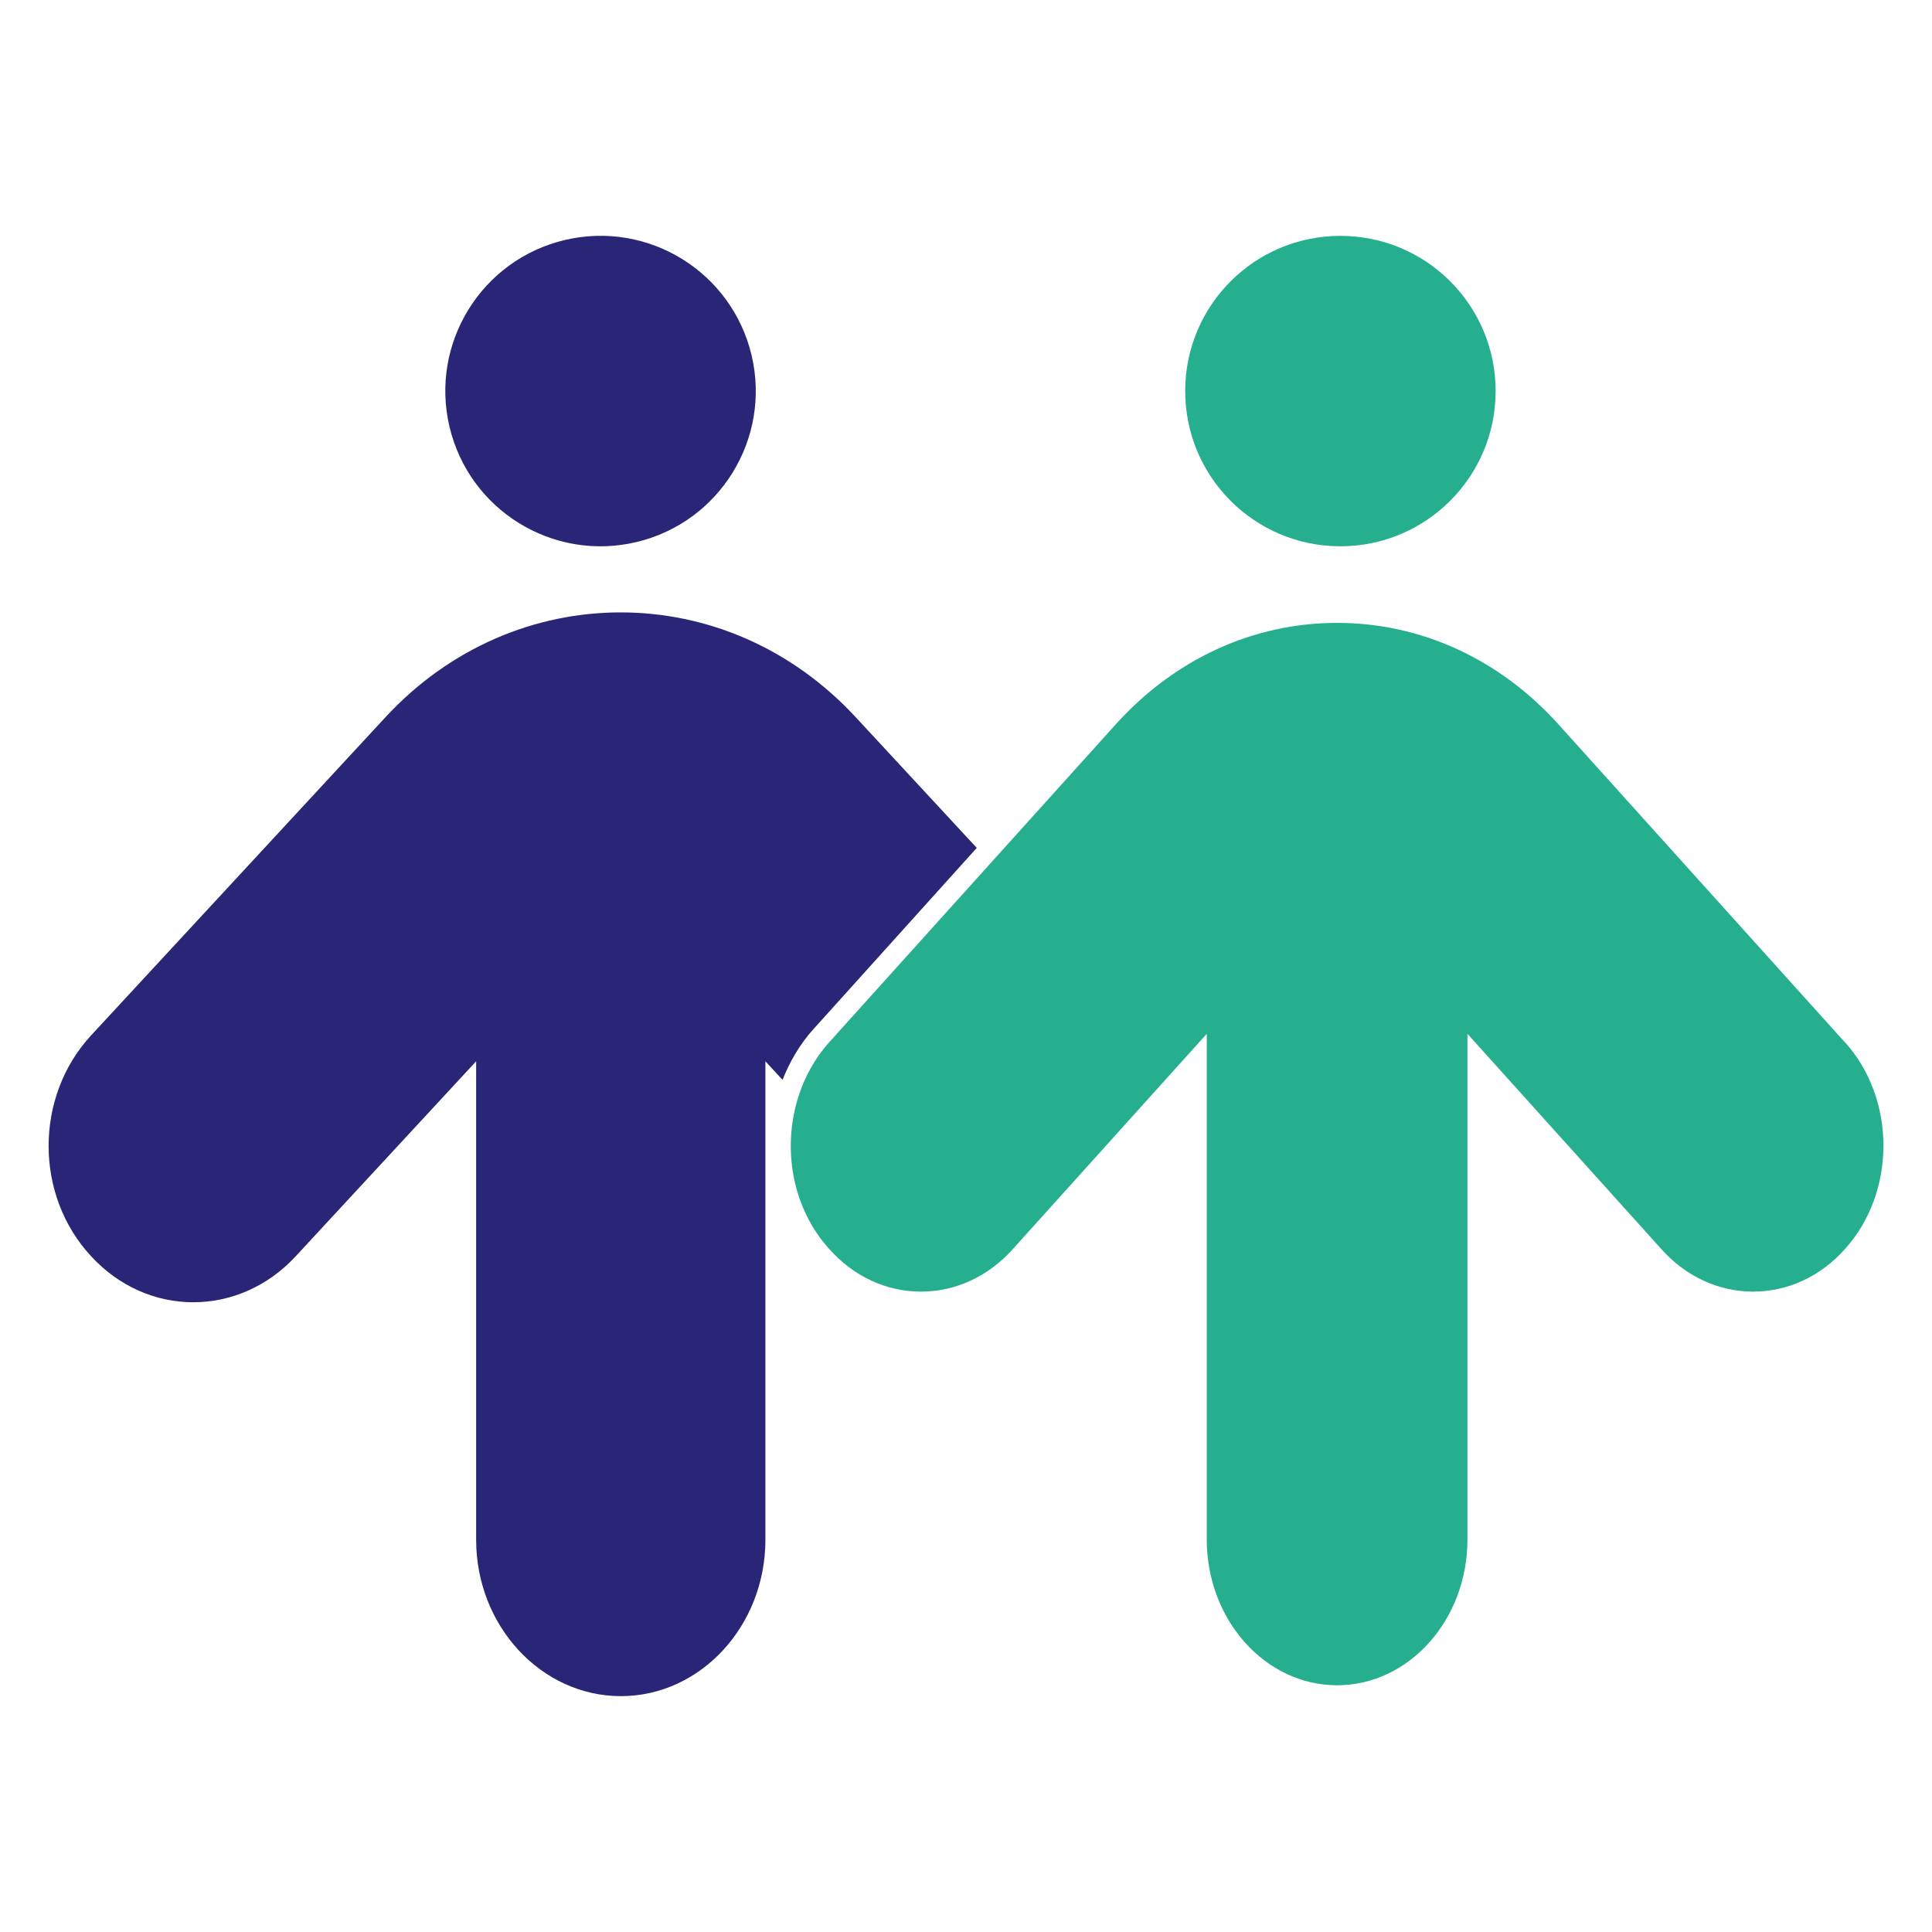
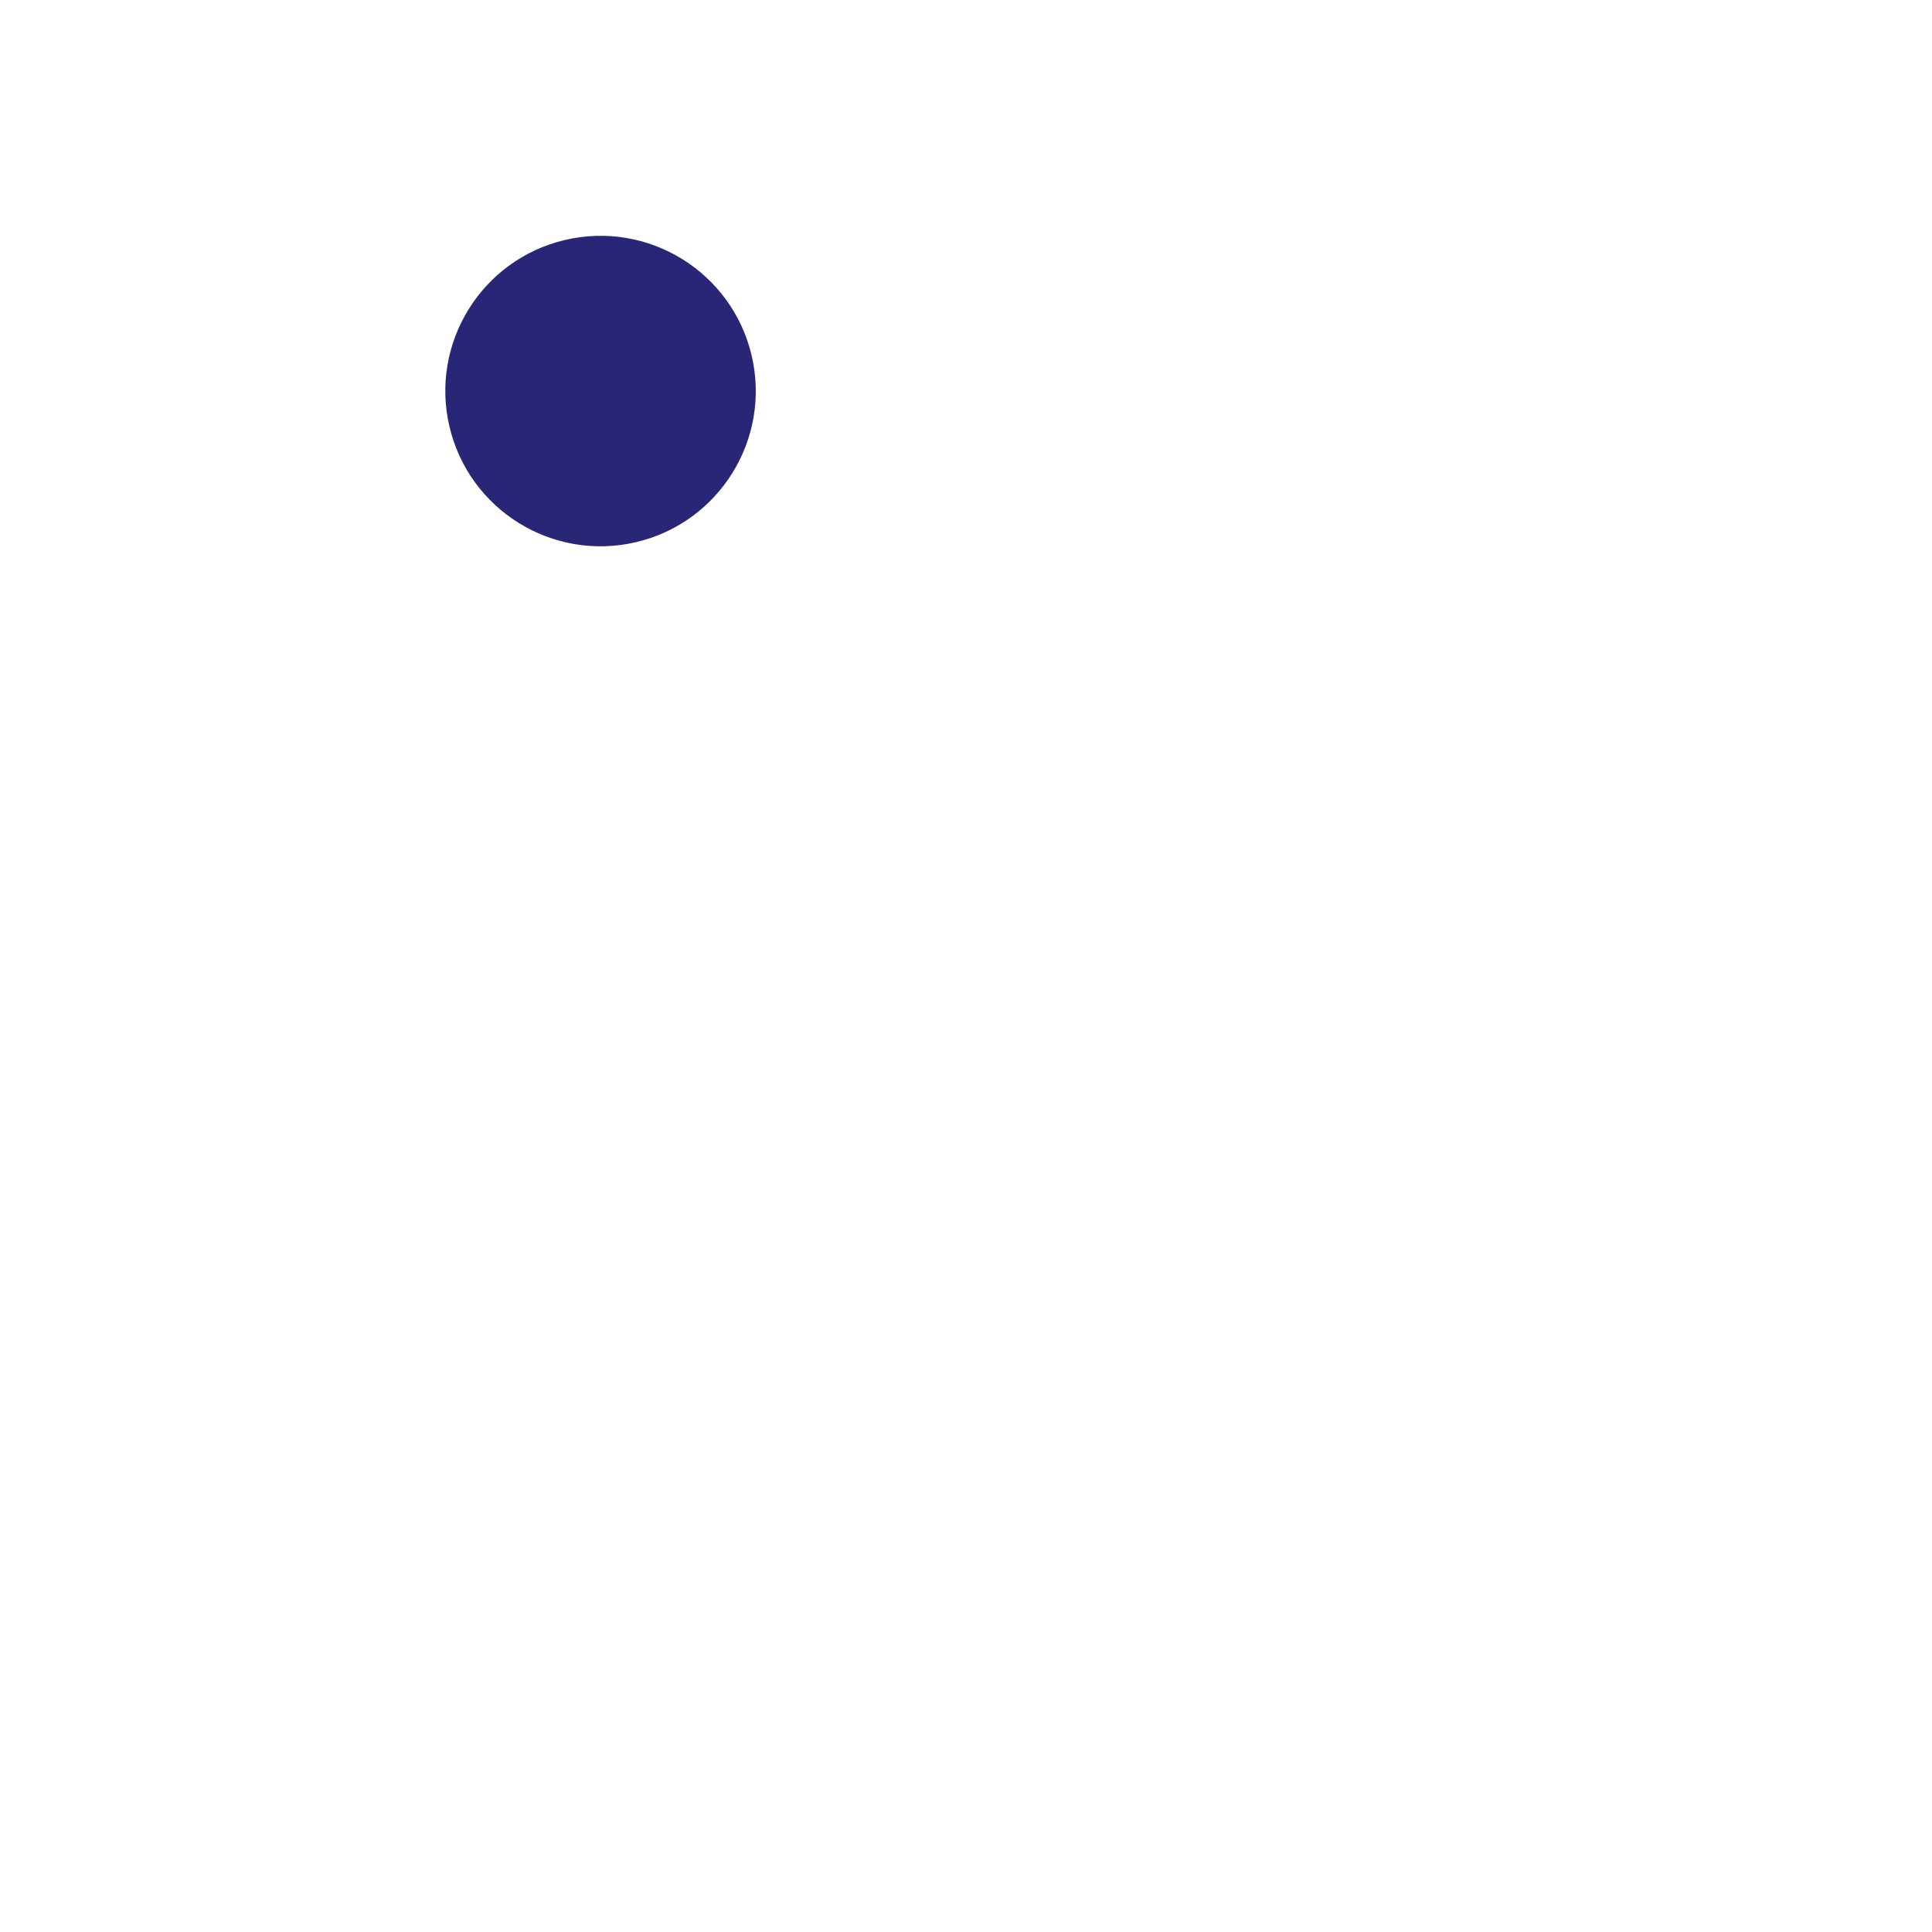
<svg xmlns="http://www.w3.org/2000/svg" id="Layer_2" data-name="Layer 2" viewBox="0 0 104.93 104.93">
  <defs>
    <style>      .cls-1 {        fill: none;      }      .cls-1, .cls-2, .cls-3 {        stroke-width: 0px;      }      .cls-2 {        fill: #25af8e;      }      .cls-3 {        fill: #2a2677;      }    </style>
  </defs>
  <g id="Layer_1-2" data-name="Layer 1">
    <g>
      <rect class="cls-1" width="104.93" height="104.93" />
      <g>
        <g>
-           <path class="cls-2" d="M100.2,56.61l-15.54-17.25c-3.21-3.57-7.49-5.53-12.04-5.53s-8.83,1.96-12.04,5.53l-6.77,7.51-8.77,9.73c-.78.87-1.34,1.89-1.68,2.97-.89,2.8-.34,6.04,1.68,8.27,1.33,1.49,3.1,2.31,4.98,2.31h0c1.88,0,3.65-.82,4.99-2.31l10.53-11.69v27.46c0,4.37,3.18,7.92,7.08,7.92s7.08-3.55,7.08-7.92v-27.46l10.53,11.69c1.33,1.49,3.11,2.31,4.99,2.31s3.65-.82,4.98-2.31c2.79-3.09,2.79-8.14,0-11.24Z" />
-           <path class="cls-2" d="M72.8,29.67c4.65,0,8.43-3.77,8.43-8.43s-3.77-8.43-8.43-8.43-8.43,3.77-8.43,8.43,3.77,8.43,8.43,8.43Z" />
-         </g>
+           </g>
        <g>
-           <path class="cls-3" d="M46.5,38.98c-3.52-3.82-8.15-5.72-12.79-5.72s-9.28,1.9-12.8,5.72l-15.96,17.25c-3.08,3.33-3.08,8.69,0,12,3.06,3.33,8.03,3.33,11.11,0l9.8-10.59v25.99c0,4.67,3.53,8.49,7.86,8.49s7.85-3.82,7.85-8.49v-25.99l.93,1.01c.4-1.01.96-1.97,1.71-2.79l8.84-9.81-6.54-7.06Z" />
          <circle class="cls-3" cx="32.62" cy="21.24" r="8.43" transform="translate(-4.01 8.06) rotate(-13.28)" />
        </g>
      </g>
    </g>
  </g>
</svg>